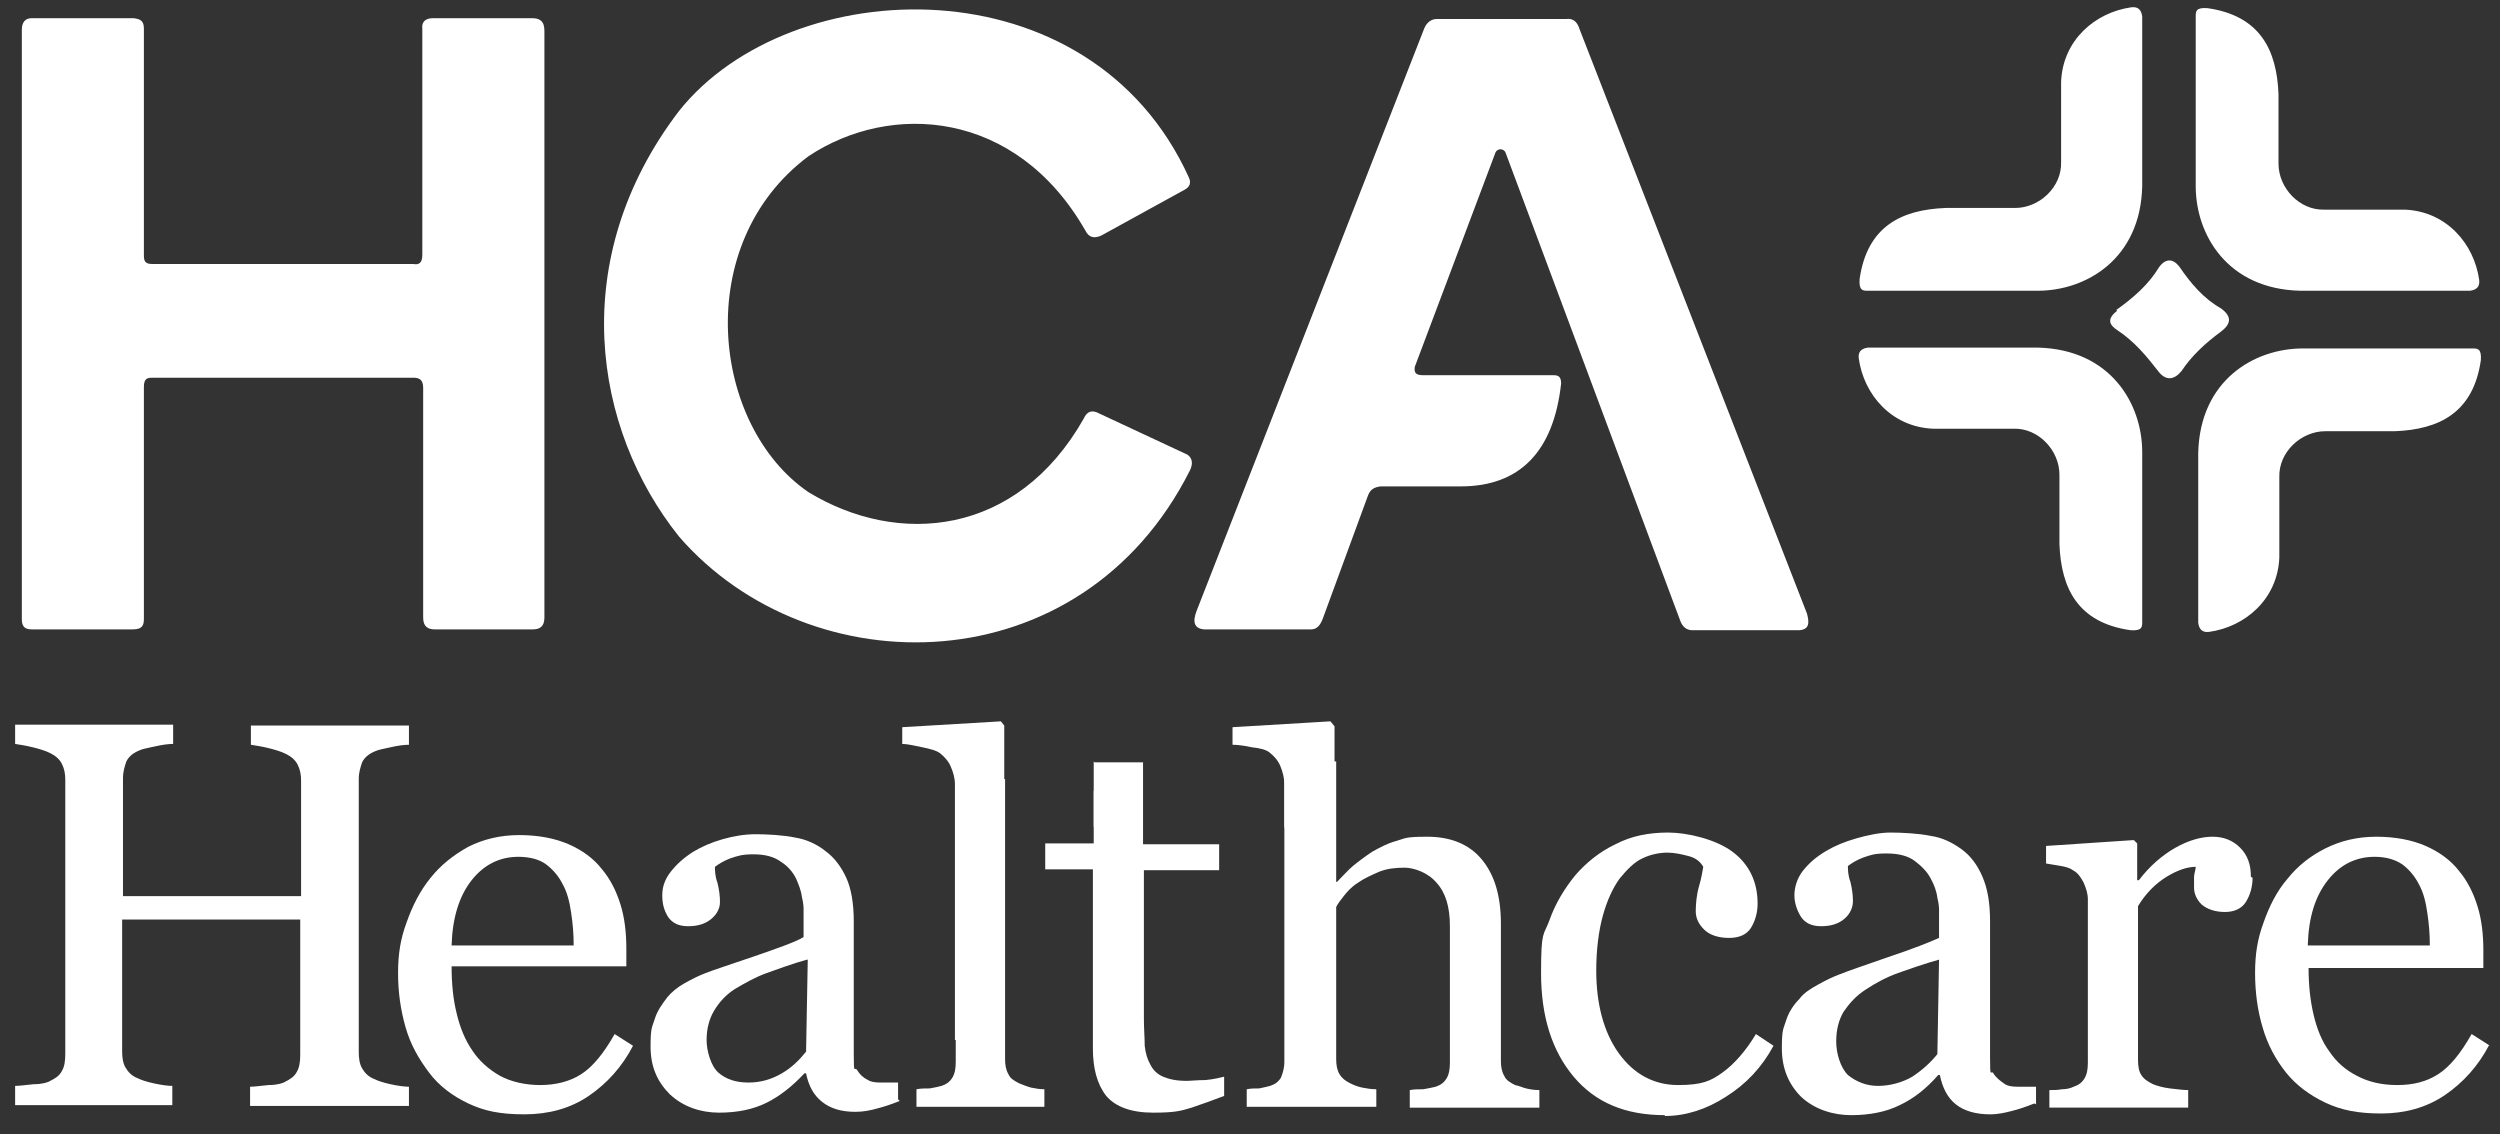
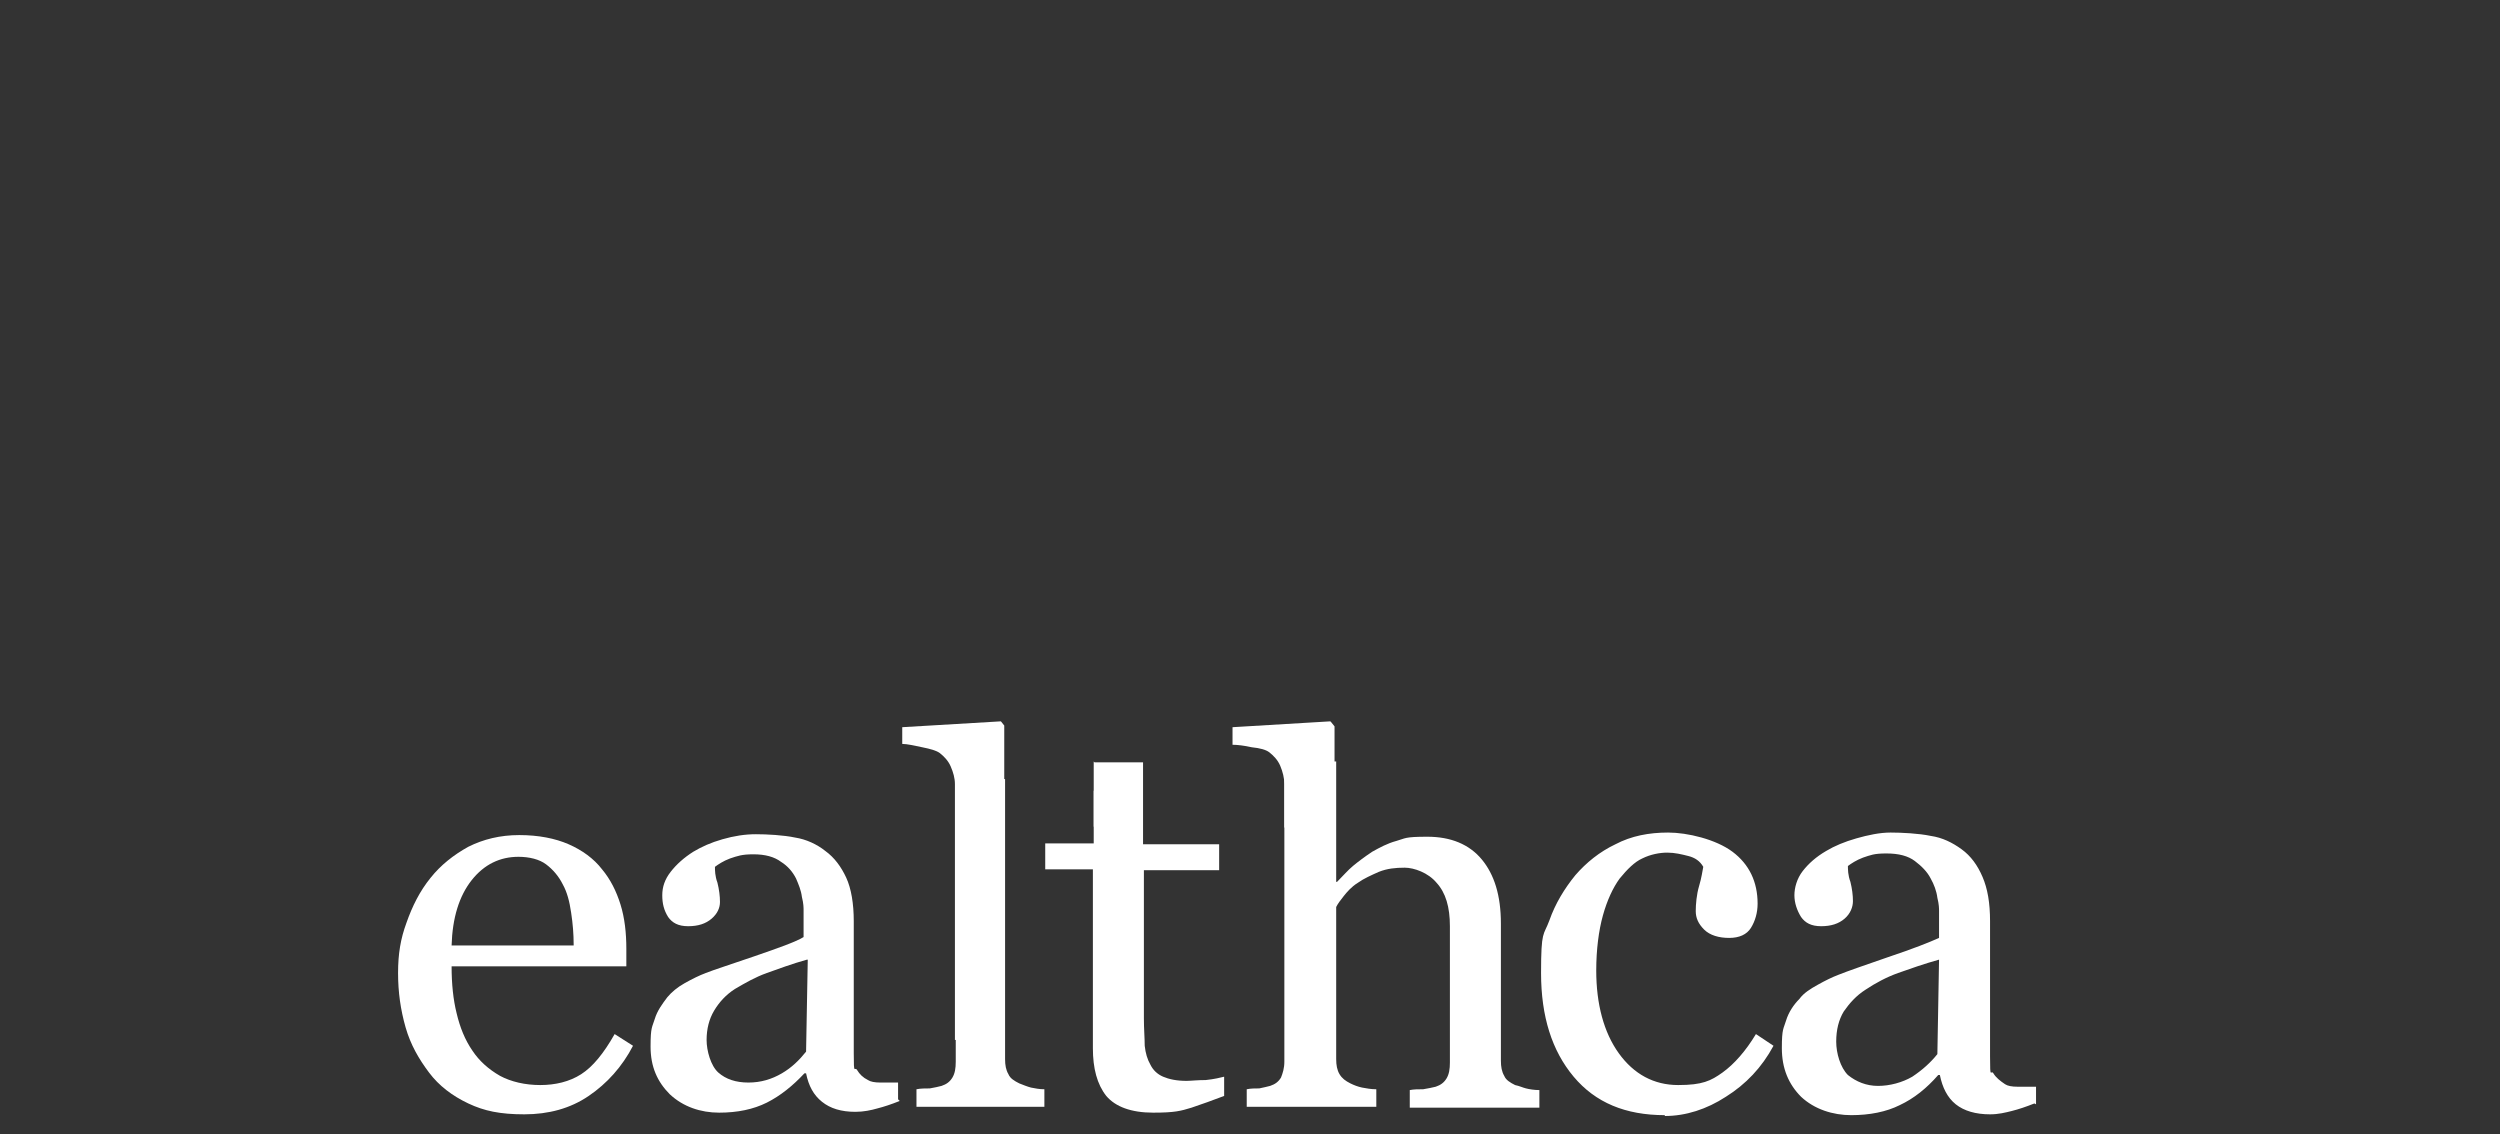
<svg xmlns="http://www.w3.org/2000/svg" width="97" height="44" viewBox="0 0 97 44" fill="none">
  <rect x="0" y="0" width="97" height="44" fill="#333333" stroke="none" />
-   <path d="M0.847 1.192V24.031C0.847 24.323 0.976 24.42 1.236 24.42H5.161C5.551 24.42 5.583 24.225 5.583 23.998V15.012C5.583 14.655 5.745 14.655 5.94 14.655H16.029C16.256 14.655 16.419 14.72 16.419 15.044V23.966C16.419 24.323 16.613 24.42 16.873 24.42H20.668C20.928 24.42 21.123 24.323 21.123 23.966V1.192C21.123 0.803 20.928 0.705 20.636 0.705H16.808C16.483 0.705 16.354 0.867 16.386 1.127V9.886C16.386 10.243 16.224 10.275 16.029 10.243H5.908C5.648 10.243 5.583 10.146 5.583 9.919V1.095C5.583 0.77 5.388 0.738 5.194 0.705H1.236C0.976 0.705 0.847 0.867 0.847 1.159V1.192ZM42.729 9.14L45.973 7.356C46.2 7.226 46.2 7.064 46.135 6.902C42.307 -1.566 30.66 -1.111 26.346 4.306C21.966 10.048 23.004 16.634 26.346 20.819C31.439 26.691 41.95 26.626 46.167 18.256C46.297 17.997 46.265 17.769 46.07 17.64L42.664 16.05C42.372 15.888 42.177 15.953 42.047 16.245C39.452 20.819 34.845 21.208 31.374 19.099C27.611 16.537 26.8 9.464 31.374 6.058C34.553 3.949 39.42 4.241 42.112 8.945C42.242 9.205 42.437 9.27 42.729 9.14ZM46.784 24.42H50.871C51.099 24.42 51.228 24.258 51.326 23.998L53.077 19.229C53.175 18.97 53.337 18.905 53.564 18.872H56.678C58.949 18.872 60.279 17.542 60.571 14.882C60.571 14.623 60.474 14.558 60.279 14.558H55.218C54.927 14.558 54.862 14.46 54.894 14.233L58.008 5.961C58.073 5.734 58.365 5.734 58.43 5.961L65.21 24.128C65.308 24.355 65.47 24.452 65.665 24.452H69.817C70.207 24.42 70.207 24.16 70.109 23.803L61.285 1.127C61.188 0.803 60.993 0.705 60.766 0.738H55.738C55.543 0.738 55.348 0.867 55.251 1.127L46.427 23.706C46.265 24.128 46.33 24.387 46.719 24.42H46.784Z" fill="white" />
-   <path d="M83.118 0.673V7.226C83.053 10.048 80.944 11.281 79.063 11.281H72.477C72.282 11.281 72.12 11.281 72.153 10.827C72.445 8.783 73.775 8.134 75.494 8.069H78.187C79.127 8.069 80.003 7.258 79.971 6.285V3.171C80.036 1.549 81.301 0.478 82.696 0.283C82.956 0.251 83.085 0.381 83.118 0.64V0.673ZM72.509 13.487H79.063C81.885 13.552 83.118 15.661 83.118 17.542V24.128C83.118 24.323 83.118 24.485 82.664 24.452C80.62 24.16 79.971 22.83 79.906 21.111V18.418C79.906 17.477 79.095 16.602 78.122 16.634H75.007C73.385 16.569 72.315 15.304 72.12 13.909C72.088 13.649 72.218 13.52 72.477 13.487H72.509ZM85.291 24.128V17.575C85.356 14.752 87.465 13.52 89.347 13.52H95.932C96.127 13.52 96.289 13.52 96.257 13.974C95.965 16.018 94.635 16.666 92.915 16.731H90.222C89.282 16.731 88.406 17.542 88.438 18.516V21.63C88.373 23.252 87.108 24.323 85.713 24.517C85.454 24.55 85.324 24.42 85.291 24.16V24.128ZM95.802 11.281H89.249C86.427 11.216 85.194 9.108 85.194 7.226V0.64C85.194 0.446 85.194 0.283 85.648 0.316C87.692 0.608 88.341 1.938 88.406 3.657V6.35C88.406 7.291 89.217 8.167 90.19 8.134H93.304C94.927 8.199 95.997 9.464 96.192 10.859C96.224 11.119 96.094 11.249 95.835 11.281H95.802Z" fill="white" />
-   <path d="M15.834 42.911H9.703V42.165C9.865 42.165 10.092 42.133 10.417 42.1C10.741 42.1 10.968 42.035 11.066 41.971C11.26 41.873 11.422 41.776 11.52 41.581C11.617 41.419 11.649 41.192 11.649 40.932V35.677H4.739V40.803C4.739 41.03 4.772 41.257 4.869 41.419C4.967 41.581 5.096 41.744 5.356 41.841C5.486 41.906 5.68 41.971 5.972 42.035C6.264 42.1 6.524 42.133 6.686 42.133V42.879H0.587V42.133C0.749 42.133 0.976 42.1 1.301 42.068C1.625 42.068 1.852 42.003 1.949 41.938C2.144 41.841 2.306 41.744 2.404 41.549C2.501 41.387 2.533 41.16 2.533 40.9V30.259C2.533 30.032 2.501 29.838 2.404 29.643C2.306 29.448 2.144 29.319 1.949 29.221C1.755 29.124 1.528 29.059 1.268 28.994C1.009 28.929 0.782 28.897 0.587 28.864V28.118H6.718V28.864C6.524 28.864 6.297 28.897 6.005 28.962C5.713 29.026 5.518 29.059 5.388 29.124C5.161 29.221 4.999 29.351 4.902 29.546C4.837 29.74 4.772 29.935 4.772 30.194V34.769H11.682V30.292C11.682 30.065 11.649 29.87 11.552 29.675C11.455 29.481 11.293 29.351 11.098 29.254C10.903 29.156 10.676 29.091 10.417 29.026C10.157 28.962 9.93 28.929 9.735 28.897V28.151H15.867V28.897C15.672 28.897 15.445 28.929 15.153 28.994C14.861 29.059 14.666 29.091 14.537 29.156C14.31 29.254 14.147 29.383 14.05 29.578C13.985 29.773 13.92 29.967 13.92 30.227V40.835C13.92 41.062 13.953 41.289 14.05 41.452C14.147 41.614 14.277 41.776 14.537 41.873C14.666 41.938 14.861 42.003 15.153 42.068C15.445 42.133 15.705 42.165 15.867 42.165V42.911H15.834Z" fill="white" />
  <path d="M24.561 40.576C24.14 41.387 23.556 42.036 22.842 42.522C22.128 43.009 21.285 43.236 20.344 43.236C19.403 43.236 18.787 43.106 18.17 42.814C17.554 42.522 17.035 42.133 16.646 41.614C16.256 41.095 15.932 40.543 15.737 39.862C15.543 39.181 15.445 38.499 15.445 37.753C15.445 37.007 15.543 36.423 15.77 35.807C15.997 35.158 16.289 34.574 16.71 34.055C17.1 33.568 17.586 33.179 18.17 32.855C18.754 32.563 19.403 32.401 20.149 32.401C20.895 32.401 21.544 32.53 22.063 32.757C22.582 32.984 23.037 33.309 23.361 33.731C23.685 34.12 23.913 34.574 24.075 35.093C24.237 35.612 24.302 36.196 24.302 36.812V37.494H17.522C17.522 38.175 17.586 38.791 17.716 39.31C17.846 39.862 18.041 40.349 18.333 40.77C18.592 41.16 18.949 41.484 19.403 41.744C19.825 41.971 20.376 42.1 20.96 42.1C21.544 42.1 22.096 41.971 22.55 41.679C23.004 41.387 23.426 40.868 23.848 40.122L24.561 40.576ZM22.258 36.65C22.258 36.261 22.226 35.839 22.161 35.418C22.096 34.963 21.998 34.606 21.836 34.315C21.674 33.99 21.447 33.731 21.187 33.536C20.928 33.341 20.539 33.244 20.117 33.244C19.403 33.244 18.787 33.536 18.3 34.152C17.814 34.769 17.554 35.612 17.522 36.683H22.258V36.65Z" fill="white" />
  <path d="M34.91 42.717C34.585 42.847 34.293 42.944 34.034 43.009C33.807 43.074 33.515 43.139 33.19 43.139C32.639 43.139 32.217 43.009 31.893 42.749C31.568 42.49 31.374 42.133 31.276 41.646H31.211C30.757 42.133 30.271 42.522 29.752 42.782C29.233 43.041 28.616 43.171 27.902 43.171C27.189 43.171 26.507 42.944 25.988 42.457C25.502 41.971 25.242 41.387 25.242 40.608C25.242 39.83 25.307 39.862 25.404 39.538C25.502 39.213 25.696 38.954 25.891 38.694C26.053 38.499 26.28 38.305 26.572 38.143C26.864 37.98 27.124 37.851 27.383 37.753C27.708 37.624 28.324 37.429 29.265 37.105C30.206 36.78 30.855 36.553 31.179 36.358V35.32C31.179 35.223 31.179 35.061 31.114 34.801C31.082 34.542 30.984 34.315 30.887 34.087C30.757 33.828 30.563 33.601 30.303 33.439C30.044 33.244 29.687 33.147 29.233 33.147C28.778 33.147 28.616 33.212 28.324 33.309C28.065 33.406 27.87 33.536 27.74 33.633C27.74 33.763 27.74 33.99 27.837 34.25C27.902 34.509 27.935 34.769 27.935 34.996C27.935 35.223 27.837 35.45 27.61 35.645C27.383 35.839 27.091 35.937 26.702 35.937C26.313 35.937 26.086 35.807 25.924 35.58C25.761 35.32 25.696 35.061 25.696 34.736C25.696 34.412 25.794 34.12 26.021 33.828C26.248 33.536 26.54 33.276 26.897 33.049C27.221 32.855 27.578 32.693 28.032 32.563C28.486 32.433 28.908 32.368 29.33 32.368C29.752 32.368 30.4 32.401 30.855 32.498C31.276 32.563 31.698 32.757 32.022 33.017C32.379 33.276 32.639 33.633 32.834 34.055C33.028 34.477 33.126 35.061 33.126 35.742C33.126 36.715 33.126 37.624 33.126 38.37C33.126 39.116 33.126 39.959 33.126 40.868C33.126 41.776 33.158 41.354 33.255 41.517C33.352 41.679 33.482 41.809 33.677 41.906C33.774 41.971 33.937 42.003 34.164 42.003C34.391 42.003 34.618 42.003 34.845 42.003V42.652L34.91 42.717ZM31.309 37.234C30.725 37.397 30.206 37.591 29.752 37.753C29.297 37.916 28.908 38.143 28.519 38.37C28.162 38.597 27.902 38.889 27.708 39.213C27.513 39.538 27.416 39.927 27.416 40.349C27.416 40.77 27.578 41.354 27.87 41.614C28.162 41.873 28.551 42.003 29.038 42.003C29.524 42.003 29.946 41.873 30.335 41.646C30.725 41.419 31.017 41.127 31.276 40.803L31.341 37.234H31.309Z" fill="white" />
  <path d="M49.833 29.481V41.192C49.833 41.452 49.768 41.646 49.703 41.809C49.606 41.971 49.476 42.068 49.281 42.133C49.152 42.165 49.022 42.198 48.86 42.23C48.697 42.23 48.535 42.23 48.373 42.263V42.944H53.401V42.263C53.207 42.263 53.012 42.23 52.85 42.198C52.688 42.165 52.526 42.101 52.396 42.036C52.201 41.938 52.071 41.841 51.974 41.679C51.877 41.517 51.844 41.322 51.844 41.095V35.191C51.909 35.061 52.007 34.931 52.136 34.769C52.266 34.607 52.428 34.412 52.688 34.25C52.915 34.087 53.207 33.958 53.499 33.828C53.823 33.698 54.148 33.666 54.505 33.666C54.861 33.666 55.413 33.86 55.737 34.25C56.094 34.639 56.256 35.191 56.256 35.937V41.225C56.256 41.484 56.224 41.679 56.127 41.841C56.029 42.003 55.9 42.1 55.705 42.165C55.575 42.198 55.413 42.23 55.218 42.263C55.024 42.263 54.861 42.263 54.699 42.295V42.977H59.728V42.295C59.533 42.295 59.338 42.263 59.209 42.23C59.079 42.198 58.949 42.133 58.787 42.101C58.592 42.003 58.43 41.906 58.365 41.744C58.268 41.581 58.235 41.387 58.235 41.16V35.839C58.235 34.736 57.976 33.925 57.489 33.341C57.002 32.757 56.289 32.465 55.38 32.465C54.472 32.465 54.537 32.53 54.18 32.628C53.823 32.725 53.531 32.887 53.239 33.049C52.947 33.244 52.688 33.439 52.493 33.601C52.298 33.763 52.104 33.99 51.877 34.217H51.844V29.546H49.898L49.833 29.481ZM42.436 29.546V32.725H40.555V33.731H42.404V40.673C42.404 41.452 42.566 42.068 42.923 42.522C43.28 42.944 43.896 43.171 44.74 43.171C45.583 43.171 45.81 43.106 46.232 42.977C46.621 42.847 47.075 42.684 47.497 42.522V41.776C47.367 41.809 47.108 41.873 46.783 41.906C46.459 41.906 46.2 41.938 46.037 41.938C45.648 41.938 45.356 41.873 45.129 41.776C44.902 41.679 44.74 41.517 44.642 41.322C44.513 41.095 44.448 40.868 44.415 40.576C44.415 40.284 44.383 39.927 44.383 39.505V33.763H47.303V32.757H44.35V29.578H42.469L42.436 29.546Z" fill="white" />
  <path d="M64.594 43.268C63.07 43.268 61.902 42.782 61.058 41.776C60.215 40.77 59.793 39.44 59.793 37.753C59.793 36.066 59.89 36.326 60.117 35.71C60.344 35.061 60.701 34.477 61.123 33.958C61.545 33.471 62.064 33.049 62.68 32.757C63.297 32.433 63.978 32.303 64.724 32.303C65.47 32.303 66.573 32.563 67.222 33.049C67.871 33.536 68.195 34.217 68.195 35.061C68.195 35.418 68.098 35.742 67.936 36.002C67.774 36.261 67.482 36.391 67.092 36.391C66.703 36.391 66.346 36.294 66.119 36.066C65.892 35.839 65.795 35.612 65.795 35.353C65.795 35.093 65.827 34.704 65.924 34.38C66.022 34.055 66.054 33.795 66.087 33.633C65.957 33.406 65.762 33.276 65.503 33.212C65.243 33.147 64.984 33.082 64.692 33.082C64.4 33.082 64.043 33.147 63.718 33.309C63.426 33.439 63.134 33.731 62.843 34.087C62.583 34.444 62.356 34.931 62.194 35.515C62.031 36.099 61.934 36.845 61.934 37.656C61.934 38.954 62.226 40.057 62.81 40.868C63.394 41.679 64.173 42.1 65.113 42.1C66.054 42.1 66.379 41.938 66.833 41.614C67.287 41.289 67.741 40.77 68.13 40.122L68.812 40.576C68.358 41.419 67.741 42.068 66.963 42.555C66.216 43.041 65.405 43.301 64.594 43.301V43.268ZM78.933 42.814C78.609 42.944 78.317 43.041 78.058 43.106C77.798 43.171 77.538 43.236 77.214 43.236C76.662 43.236 76.208 43.106 75.884 42.847C75.559 42.587 75.365 42.198 75.267 41.711H75.203C74.749 42.23 74.262 42.62 73.71 42.879C73.191 43.139 72.543 43.268 71.829 43.268C71.115 43.268 70.401 43.041 69.882 42.555C69.396 42.068 69.136 41.452 69.136 40.673C69.136 39.895 69.201 39.927 69.298 39.602C69.396 39.278 69.59 38.986 69.817 38.759C69.98 38.532 70.239 38.37 70.531 38.208C70.823 38.045 71.083 37.916 71.342 37.818C71.666 37.688 72.315 37.461 73.256 37.137C74.229 36.813 74.878 36.553 75.235 36.391V35.353C75.235 35.255 75.235 35.093 75.17 34.834C75.138 34.574 75.04 34.315 74.911 34.087C74.781 33.828 74.554 33.601 74.294 33.406C74.035 33.212 73.678 33.114 73.191 33.114C72.705 33.114 72.575 33.179 72.283 33.276C72.023 33.374 71.829 33.504 71.699 33.601C71.699 33.731 71.699 33.958 71.796 34.217C71.861 34.477 71.894 34.736 71.894 34.963C71.894 35.191 71.796 35.45 71.569 35.645C71.342 35.839 71.05 35.937 70.661 35.937C70.272 35.937 70.044 35.807 69.882 35.58C69.72 35.32 69.623 35.028 69.623 34.736C69.623 34.444 69.72 34.087 69.947 33.795C70.174 33.504 70.466 33.244 70.856 33.017C71.18 32.822 71.569 32.66 72.023 32.53C72.478 32.401 72.932 32.303 73.353 32.303C73.775 32.303 74.457 32.336 74.911 32.433C75.365 32.498 75.754 32.693 76.111 32.952C76.468 33.212 76.727 33.568 76.922 34.023C77.117 34.477 77.214 35.028 77.214 35.742C77.214 36.748 77.214 37.656 77.214 38.435C77.214 39.213 77.214 40.057 77.214 40.998C77.214 41.938 77.246 41.484 77.344 41.646C77.441 41.809 77.603 41.938 77.798 42.068C77.895 42.133 78.058 42.165 78.285 42.165C78.512 42.165 78.739 42.165 78.998 42.165V42.847L78.933 42.814ZM75.235 37.234C74.651 37.397 74.1 37.591 73.645 37.753C73.191 37.916 72.769 38.143 72.38 38.402C72.023 38.629 71.764 38.921 71.537 39.246C71.342 39.57 71.245 39.959 71.245 40.414C71.245 40.868 71.407 41.419 71.699 41.711C72.023 41.971 72.413 42.133 72.867 42.133C73.321 42.133 73.808 42.003 74.197 41.776C74.586 41.517 74.911 41.225 75.17 40.9L75.235 37.234Z" fill="white" />
-   <path d="M87.4 34.055C87.4 34.412 87.302 34.736 87.14 34.996C86.978 35.255 86.686 35.385 86.329 35.385C85.972 35.385 85.648 35.288 85.421 35.093C85.226 34.898 85.129 34.671 85.129 34.444C85.129 34.217 85.129 34.152 85.129 34.023C85.129 33.893 85.194 33.763 85.194 33.633C84.869 33.633 84.48 33.763 84.058 34.023C83.636 34.282 83.247 34.671 82.955 35.158V41.127C82.955 41.354 82.988 41.581 83.085 41.711C83.182 41.873 83.345 41.971 83.539 42.068C83.701 42.133 83.928 42.198 84.188 42.23C84.48 42.263 84.707 42.295 84.902 42.295V42.976H79.516V42.295C79.679 42.295 79.841 42.295 80.003 42.263C80.165 42.263 80.328 42.23 80.457 42.165C80.652 42.1 80.782 42.003 80.879 41.841C80.976 41.679 81.009 41.484 81.009 41.224V34.898C81.009 34.671 80.944 34.477 80.847 34.25C80.749 34.055 80.62 33.86 80.425 33.763C80.295 33.666 80.133 33.633 79.971 33.601C79.776 33.568 79.581 33.536 79.387 33.504V32.822L82.793 32.595L82.923 32.725V34.152H82.988C83.409 33.601 83.896 33.179 84.415 32.887C84.934 32.595 85.421 32.465 85.843 32.465C86.264 32.465 86.621 32.595 86.913 32.887C87.205 33.179 87.335 33.536 87.335 34.023L87.4 34.055ZM96.581 40.543C96.159 41.354 95.575 42.003 94.861 42.49C94.148 42.976 93.304 43.203 92.396 43.203C91.487 43.203 90.838 43.074 90.222 42.782C89.606 42.49 89.087 42.1 88.697 41.614C88.308 41.127 87.984 40.543 87.789 39.862C87.594 39.213 87.497 38.499 87.497 37.753C87.497 37.007 87.594 36.423 87.822 35.807C88.049 35.158 88.341 34.574 88.762 34.087C89.152 33.601 89.638 33.212 90.222 32.919C90.806 32.627 91.455 32.465 92.201 32.465C92.947 32.465 93.596 32.595 94.115 32.822C94.634 33.049 95.088 33.374 95.413 33.795C95.737 34.185 95.964 34.639 96.126 35.158C96.289 35.677 96.354 36.261 96.354 36.877V37.559H89.573C89.573 38.24 89.638 38.824 89.768 39.375C89.898 39.927 90.092 40.413 90.384 40.803C90.644 41.192 91.001 41.517 91.455 41.744C91.877 41.971 92.396 42.1 93.012 42.1C93.629 42.1 94.148 41.971 94.602 41.679C95.056 41.387 95.478 40.868 95.899 40.121L96.613 40.576L96.581 40.543ZM94.277 36.65C94.277 36.261 94.245 35.839 94.18 35.417C94.115 34.963 94.018 34.606 93.856 34.315C93.693 33.99 93.466 33.73 93.207 33.536C92.915 33.341 92.558 33.244 92.136 33.244C91.422 33.244 90.806 33.536 90.32 34.152C89.833 34.769 89.573 35.58 89.541 36.683H94.277V36.65Z" fill="white" />
  <path d="M37.083 30.195V41.192C37.083 41.452 37.051 41.646 36.954 41.809C36.856 41.971 36.727 42.068 36.532 42.133C36.402 42.165 36.272 42.198 36.078 42.23C35.915 42.23 35.721 42.23 35.559 42.263V42.944H40.522V42.263C40.328 42.263 40.165 42.23 40.003 42.198C39.873 42.165 39.711 42.1 39.549 42.036C39.354 41.938 39.192 41.841 39.127 41.679C39.03 41.517 38.997 41.322 38.997 41.095V30.227H37.083V30.195Z" fill="white" />
  <path d="M51.617 27.988L47.822 28.215V28.897C48.016 28.897 48.276 28.929 48.568 28.994C48.892 29.026 49.12 29.091 49.249 29.189C49.411 29.319 49.574 29.481 49.671 29.708C49.768 29.935 49.833 30.194 49.833 30.422V32.108H51.78V28.183L51.65 28.021L51.617 27.988ZM42.437 30.681V32.076H44.318V30.681H42.437Z" fill="white" />
  <path d="M38.835 27.988L35.007 28.215V28.864C35.202 28.864 35.461 28.929 35.785 28.994C36.11 29.059 36.337 29.124 36.467 29.221C36.629 29.351 36.791 29.513 36.888 29.74C36.986 29.967 37.051 30.194 37.051 30.422V40.349H38.965V28.151L38.835 27.988Z" fill="white" />
-   <path d="M82.112 12.027C82.794 11.541 83.378 11.022 83.767 10.373C84.026 10.016 84.318 10.016 84.578 10.373C85 10.989 85.486 11.573 86.168 11.962C86.622 12.287 86.557 12.579 86.168 12.871C85.551 13.325 85.032 13.812 84.643 14.396C84.351 14.752 84.026 14.785 83.734 14.396C83.28 13.812 82.794 13.228 82.145 12.806C81.853 12.611 81.723 12.384 82.145 12.06L82.112 12.027Z" fill="white" />
</svg>